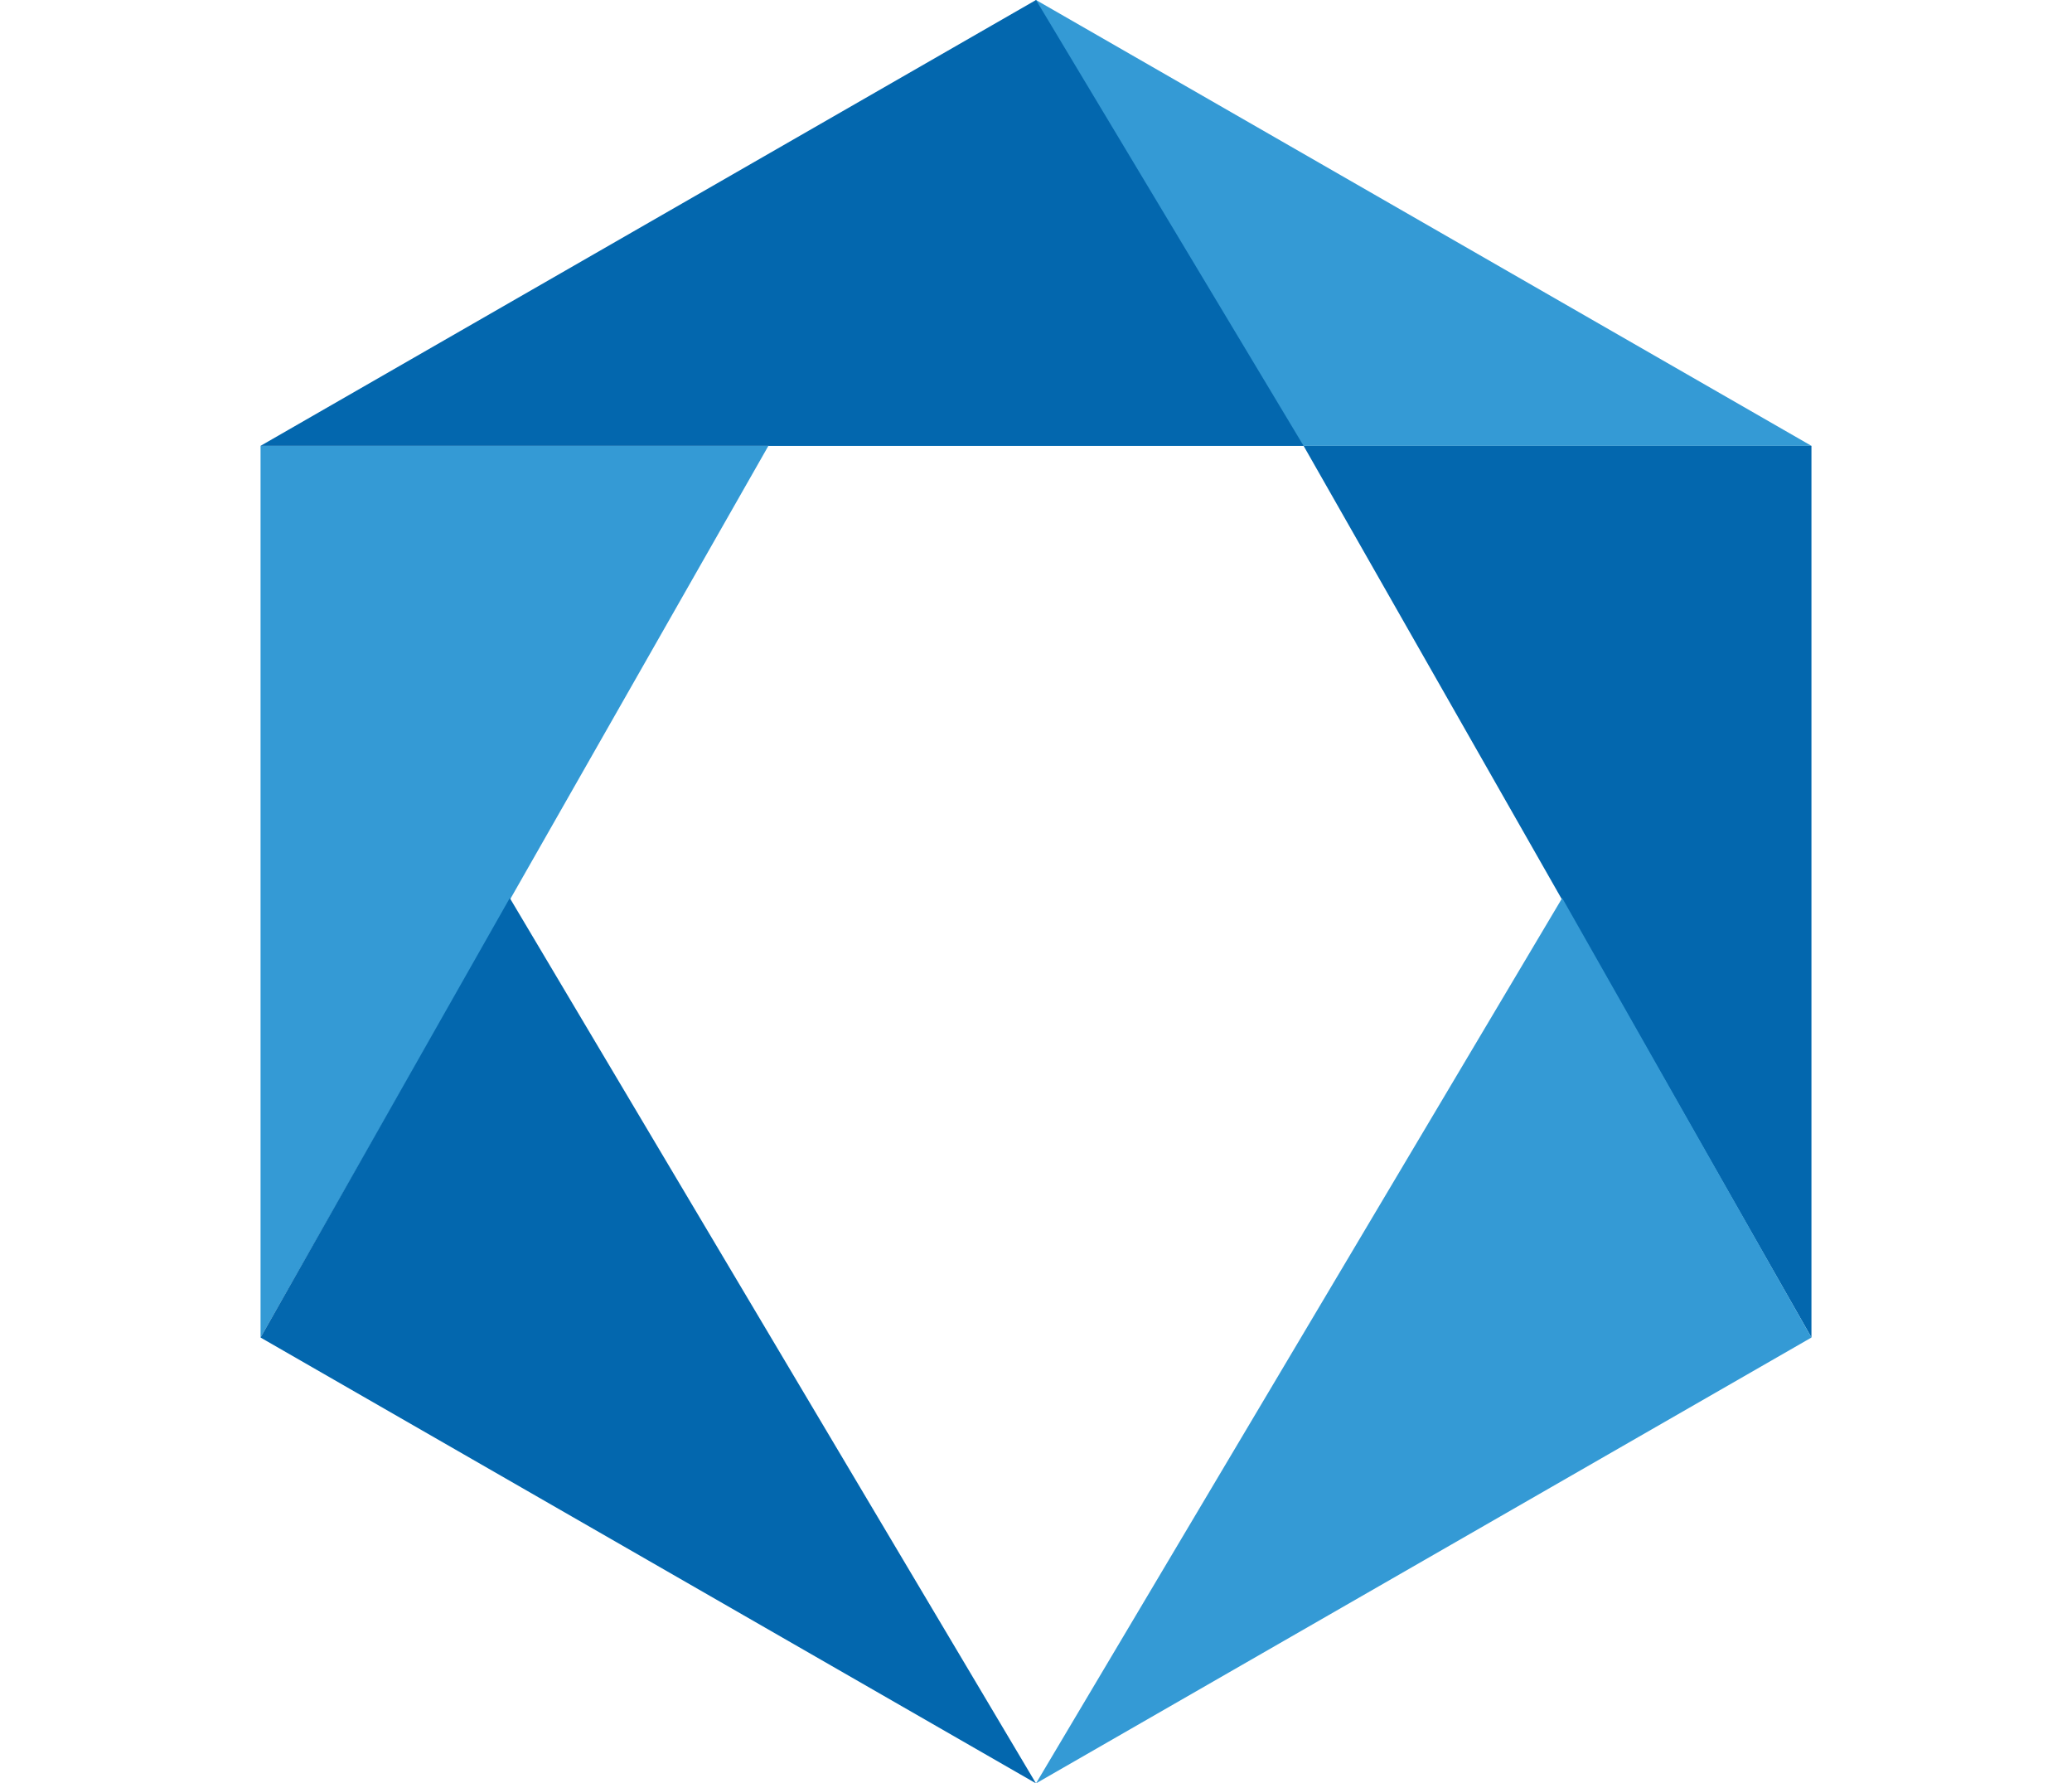
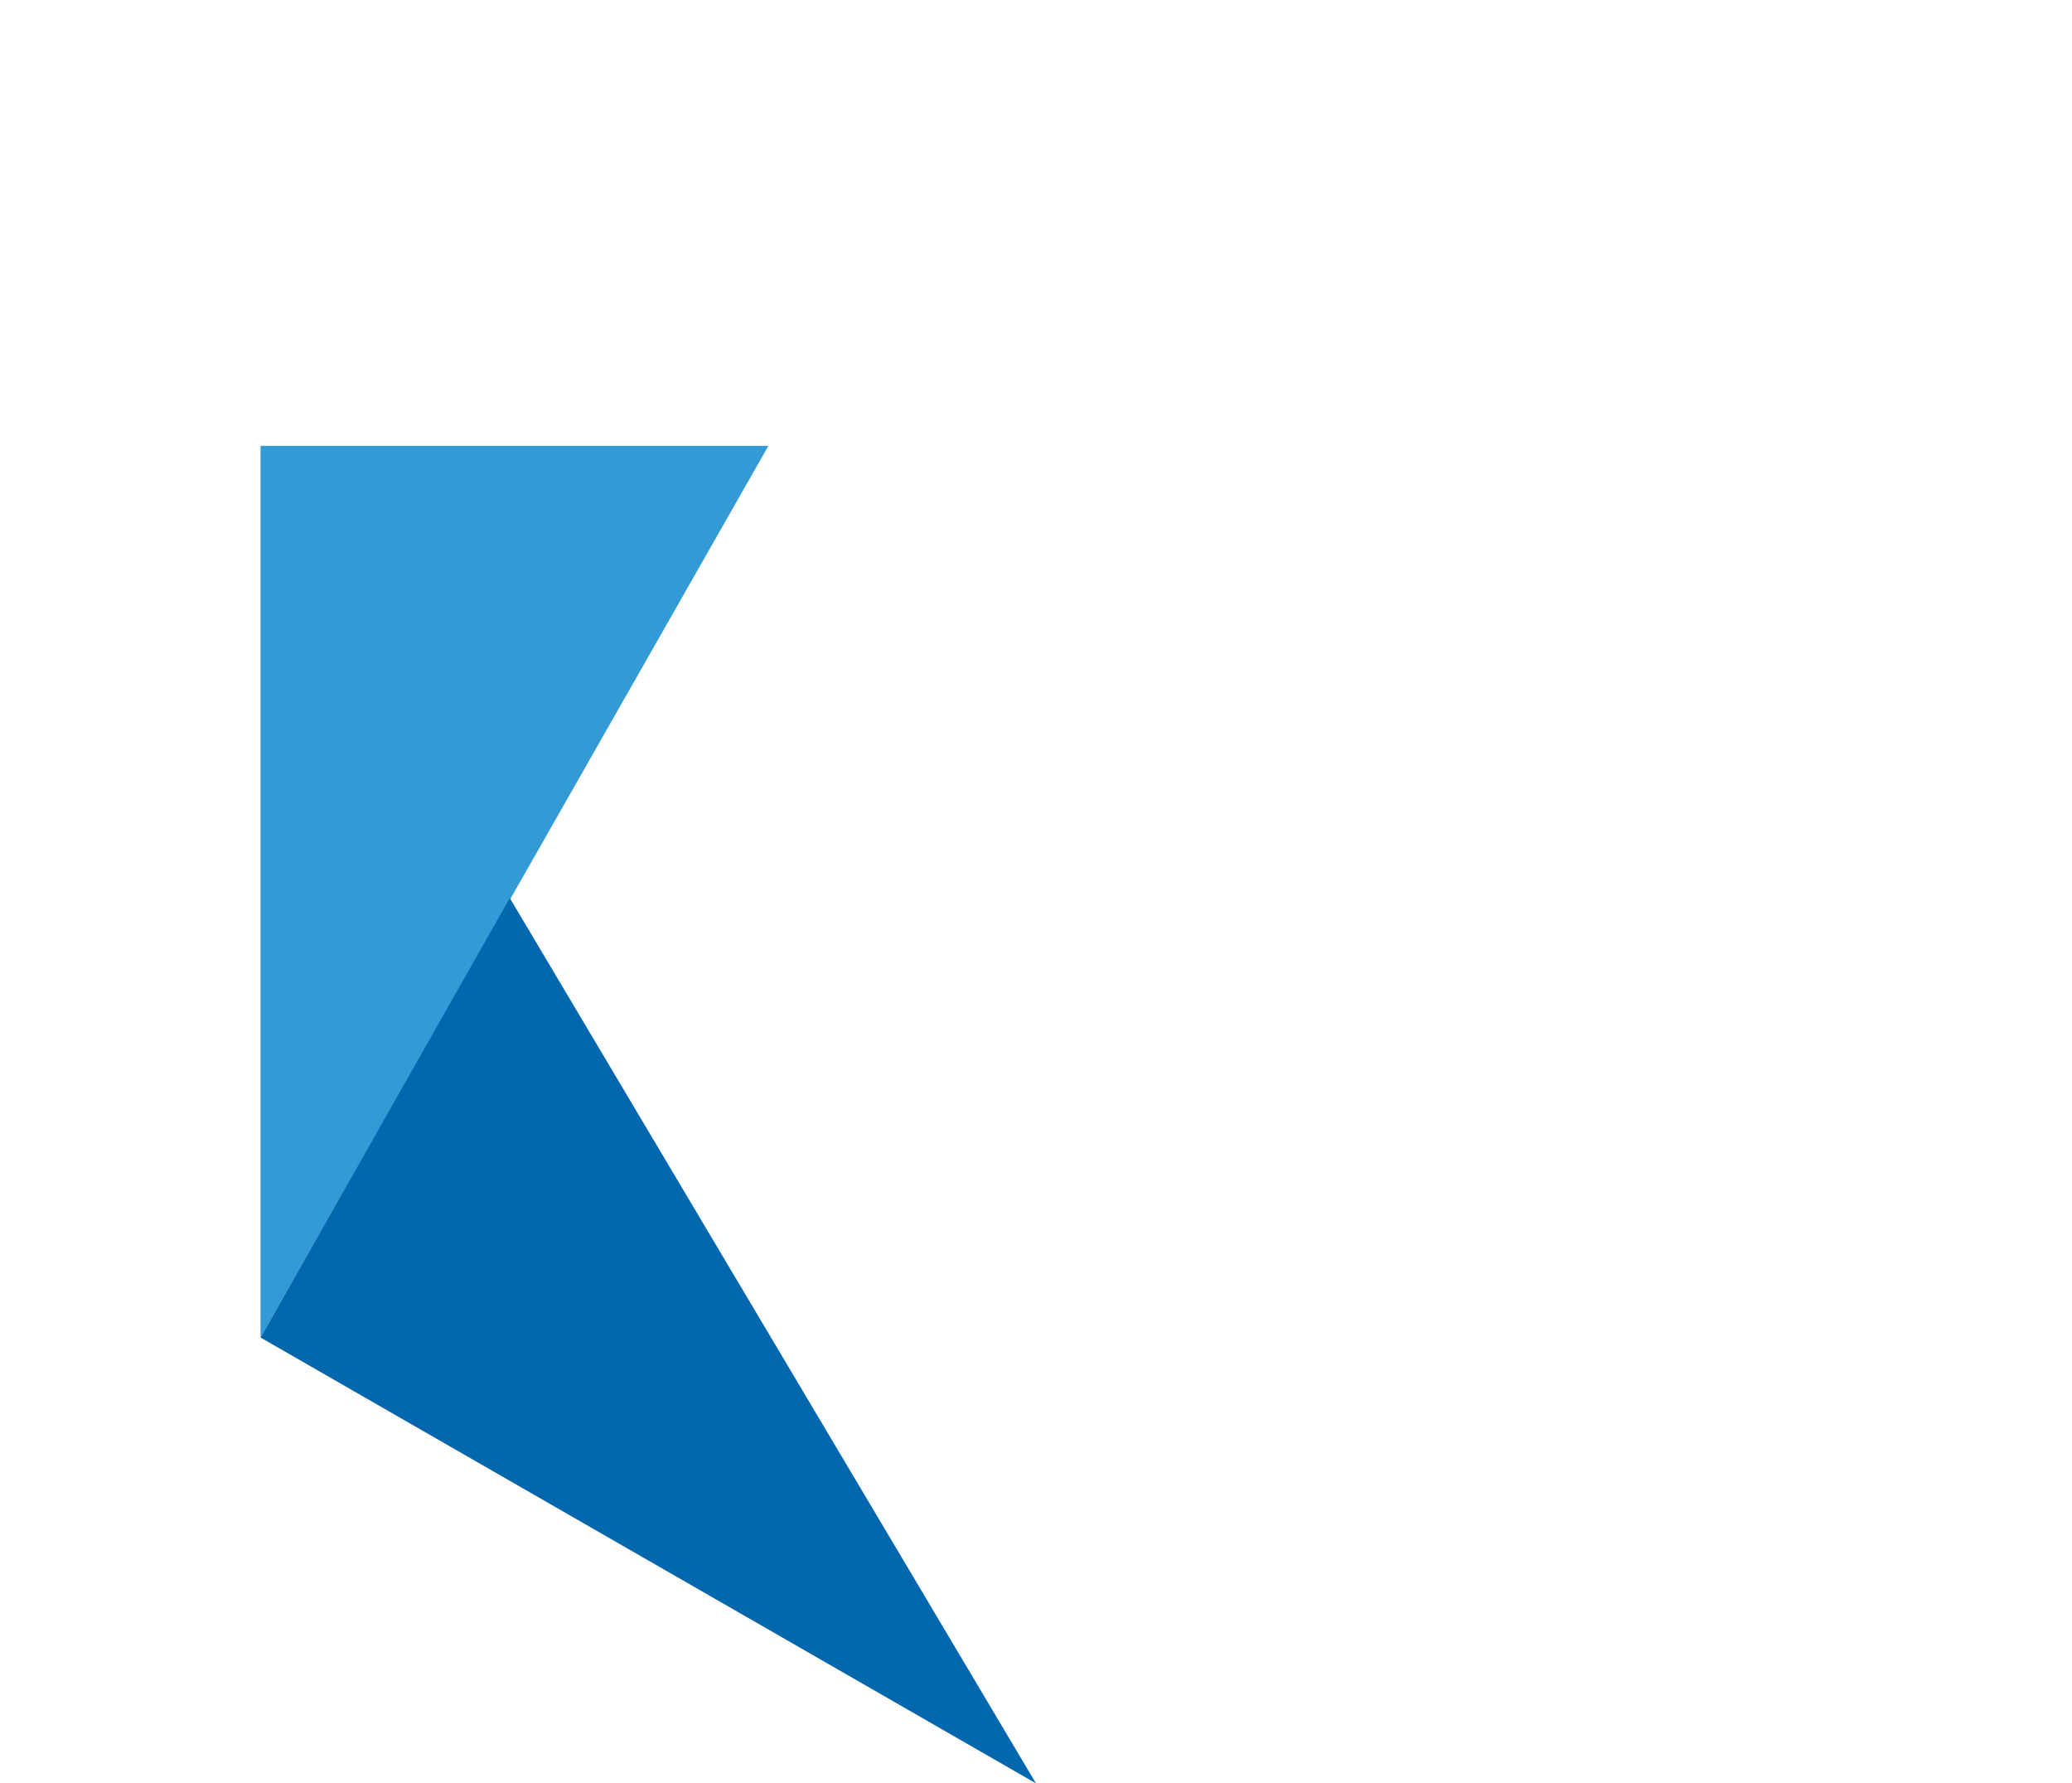
<svg xmlns="http://www.w3.org/2000/svg" height="40" version="1.1" id="Ebene_1" x="0px" y="0px" viewBox="0 0 46.48 53.44" style="enable-background:new 0 0 46.48 53.44;" xml:space="preserve">
  <style type="text/css">
	.st0{fill:#349AD5;}
	.st1{fill:#0367AE;}
</style>
  <g id="Design2">
    <g>
      <path class="st0" d="M0,13.36v26.72c5.07-8.91,10.15-17.81,15.22-26.72H0z" />
    </g>
  </g>
  <g id="Design4">
    <g>
      <path class="st1" d="M7.47,26.91C4.98,31.3,2.49,35.69,0,40.08c7.75,4.45,15.49,8.91,23.24,13.36    C17.98,44.6,12.73,35.75,7.47,26.91z" />
    </g>
  </g>
-   <path class="st0" d="M15.22,13.36c10.42,0,20.84,0,31.26,0C38.73,8.91,30.99,4.45,23.24,0C20.57,4.45,17.89,8.91,15.22,13.36z" />
-   <path class="st1" d="M31.26,13.36c-10.42,0-20.84,0-31.26,0C7.75,8.91,15.49,4.45,23.24,0C25.91,4.45,28.59,8.91,31.26,13.36z" />
  <g id="Design2_2_">
    <g>
-       <path class="st1" d="M31.26,13.36c5.07,8.91,10.15,17.81,15.22,26.72V13.36H31.26z" />
-     </g>
+       </g>
  </g>
  <g id="Design4_1_">
    <g>
-       <path class="st0" d="M39.01,26.91C33.75,35.75,28.5,44.6,23.24,53.44c7.75-4.45,15.49-8.91,23.24-13.36    C43.99,35.69,41.5,31.3,39.01,26.91z" />
-     </g>
+       </g>
  </g>
  <g>
</g>
  <g>
</g>
  <g>
</g>
  <g>
</g>
  <g>
</g>
  <g>
</g>
  <g>
</g>
  <g>
</g>
  <g>
</g>
  <g>
</g>
  <g>
</g>
  <g>
</g>
  <g>
</g>
  <g>
</g>
  <g>
</g>
</svg>